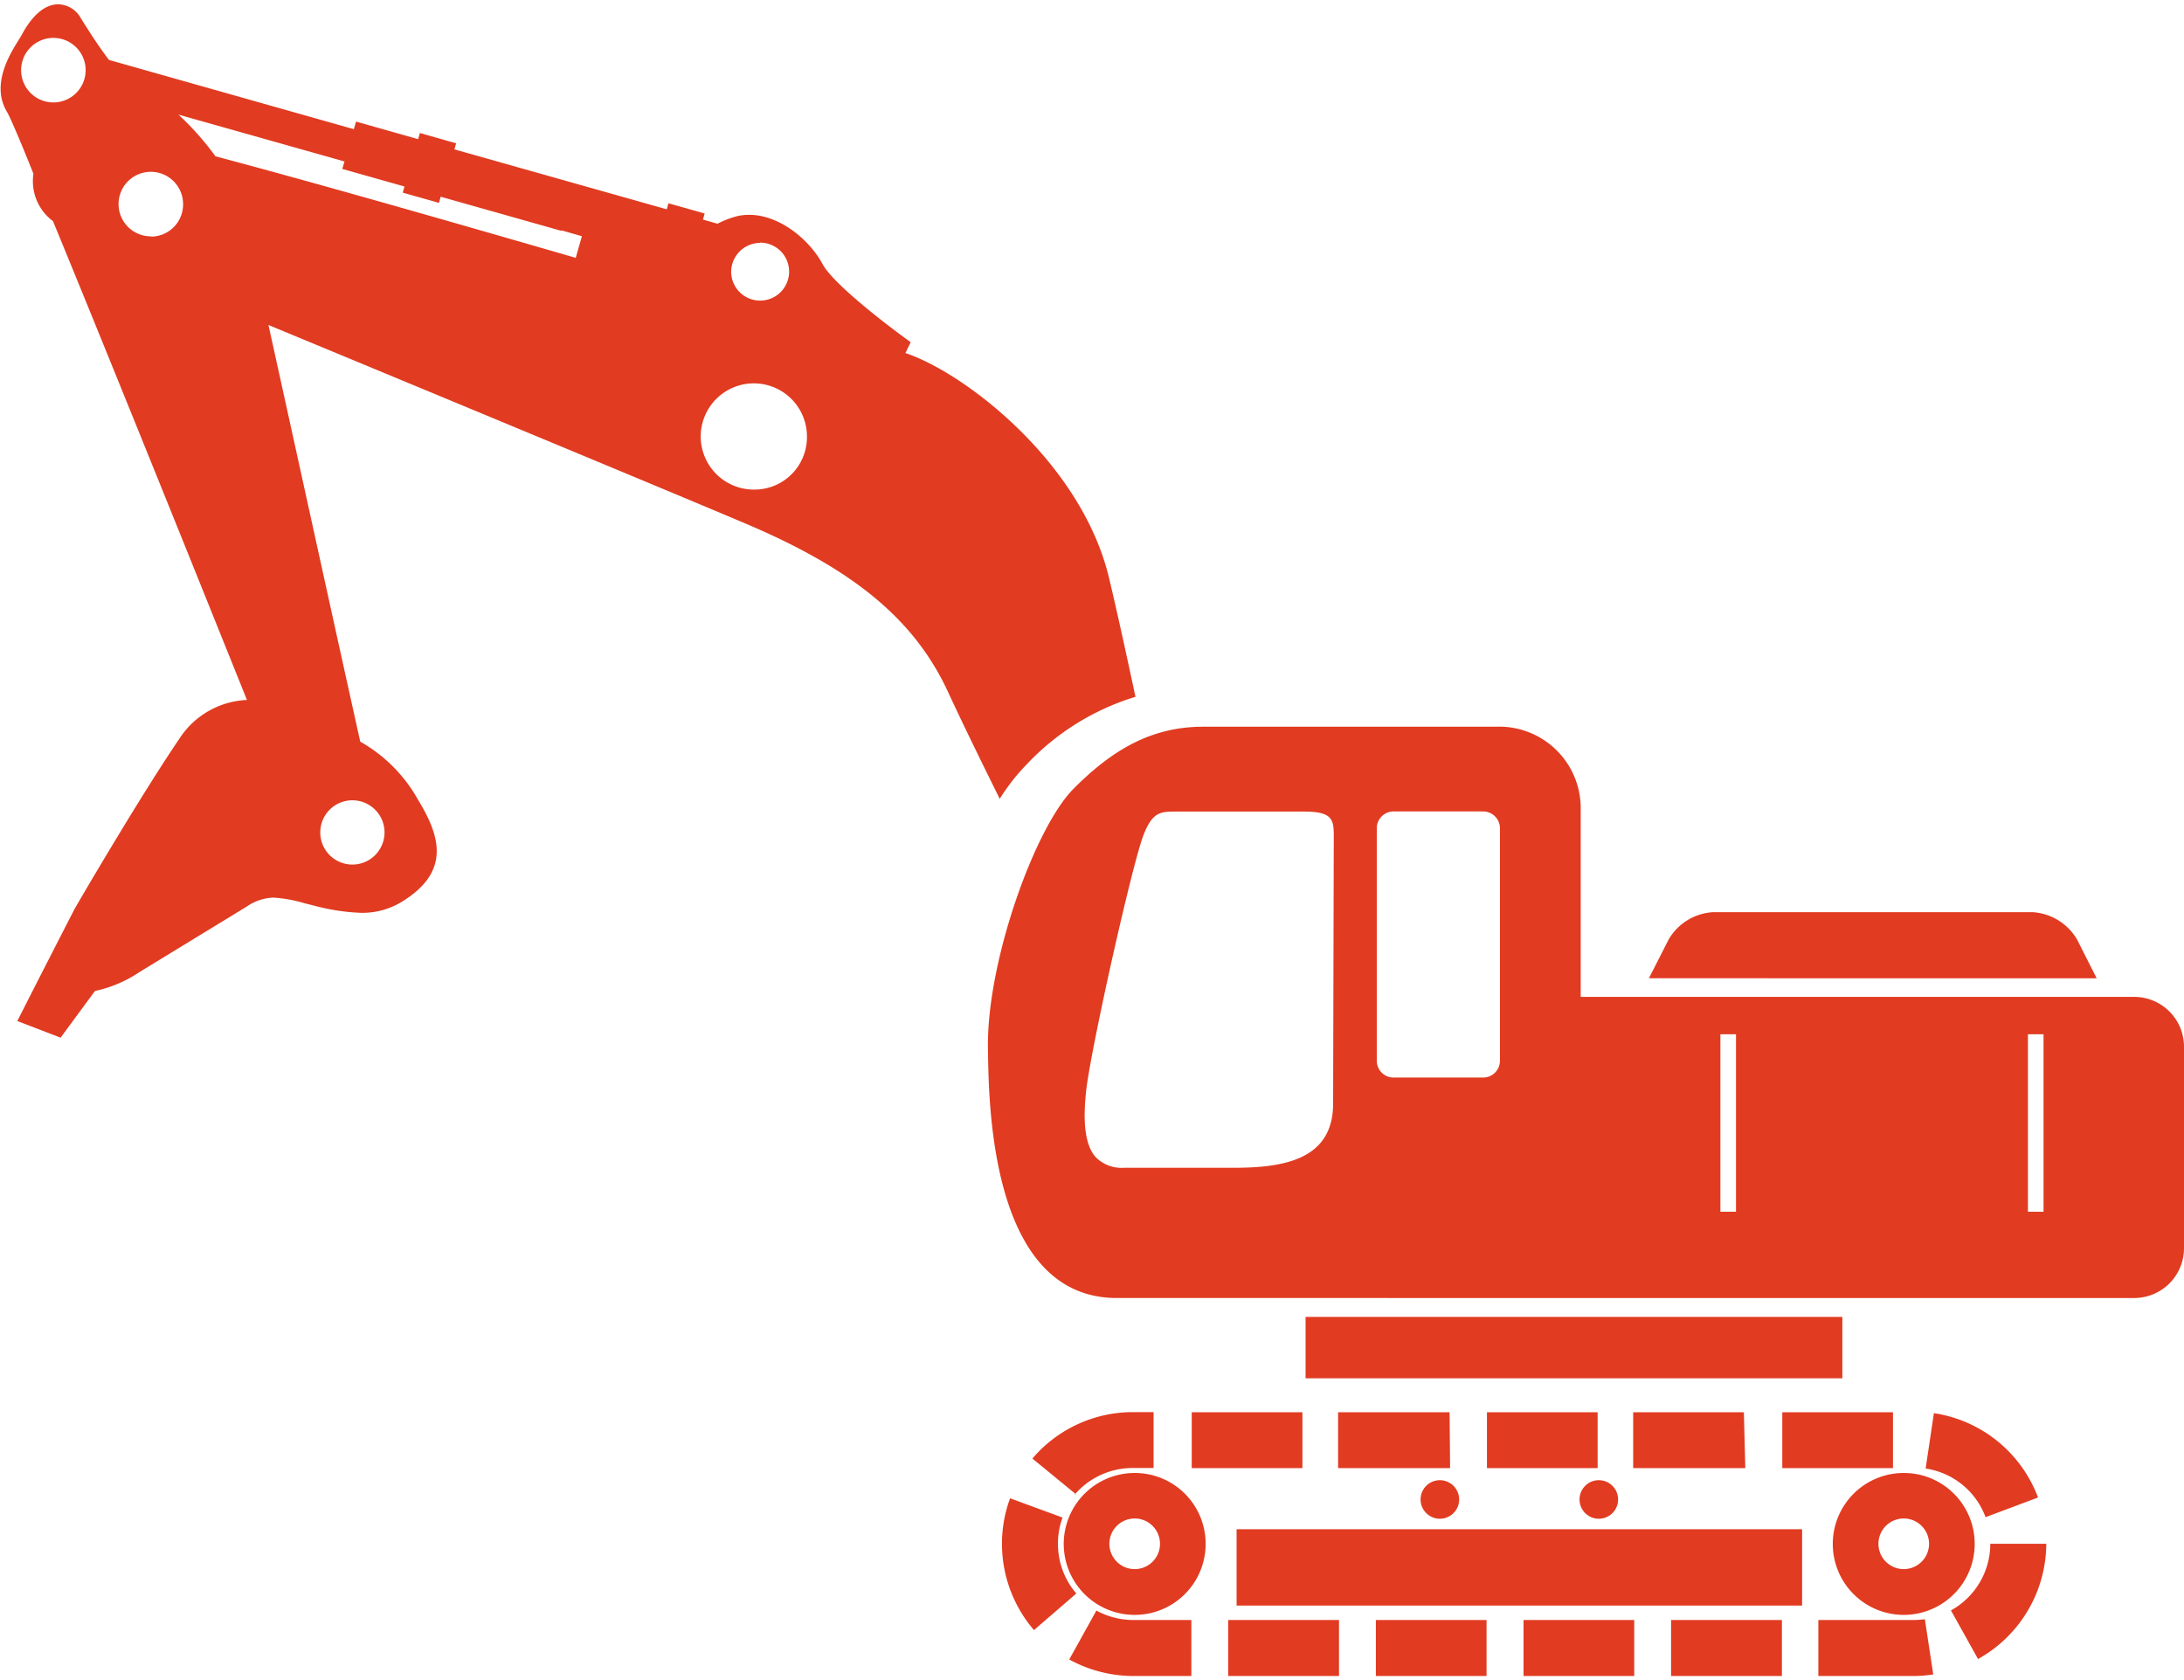
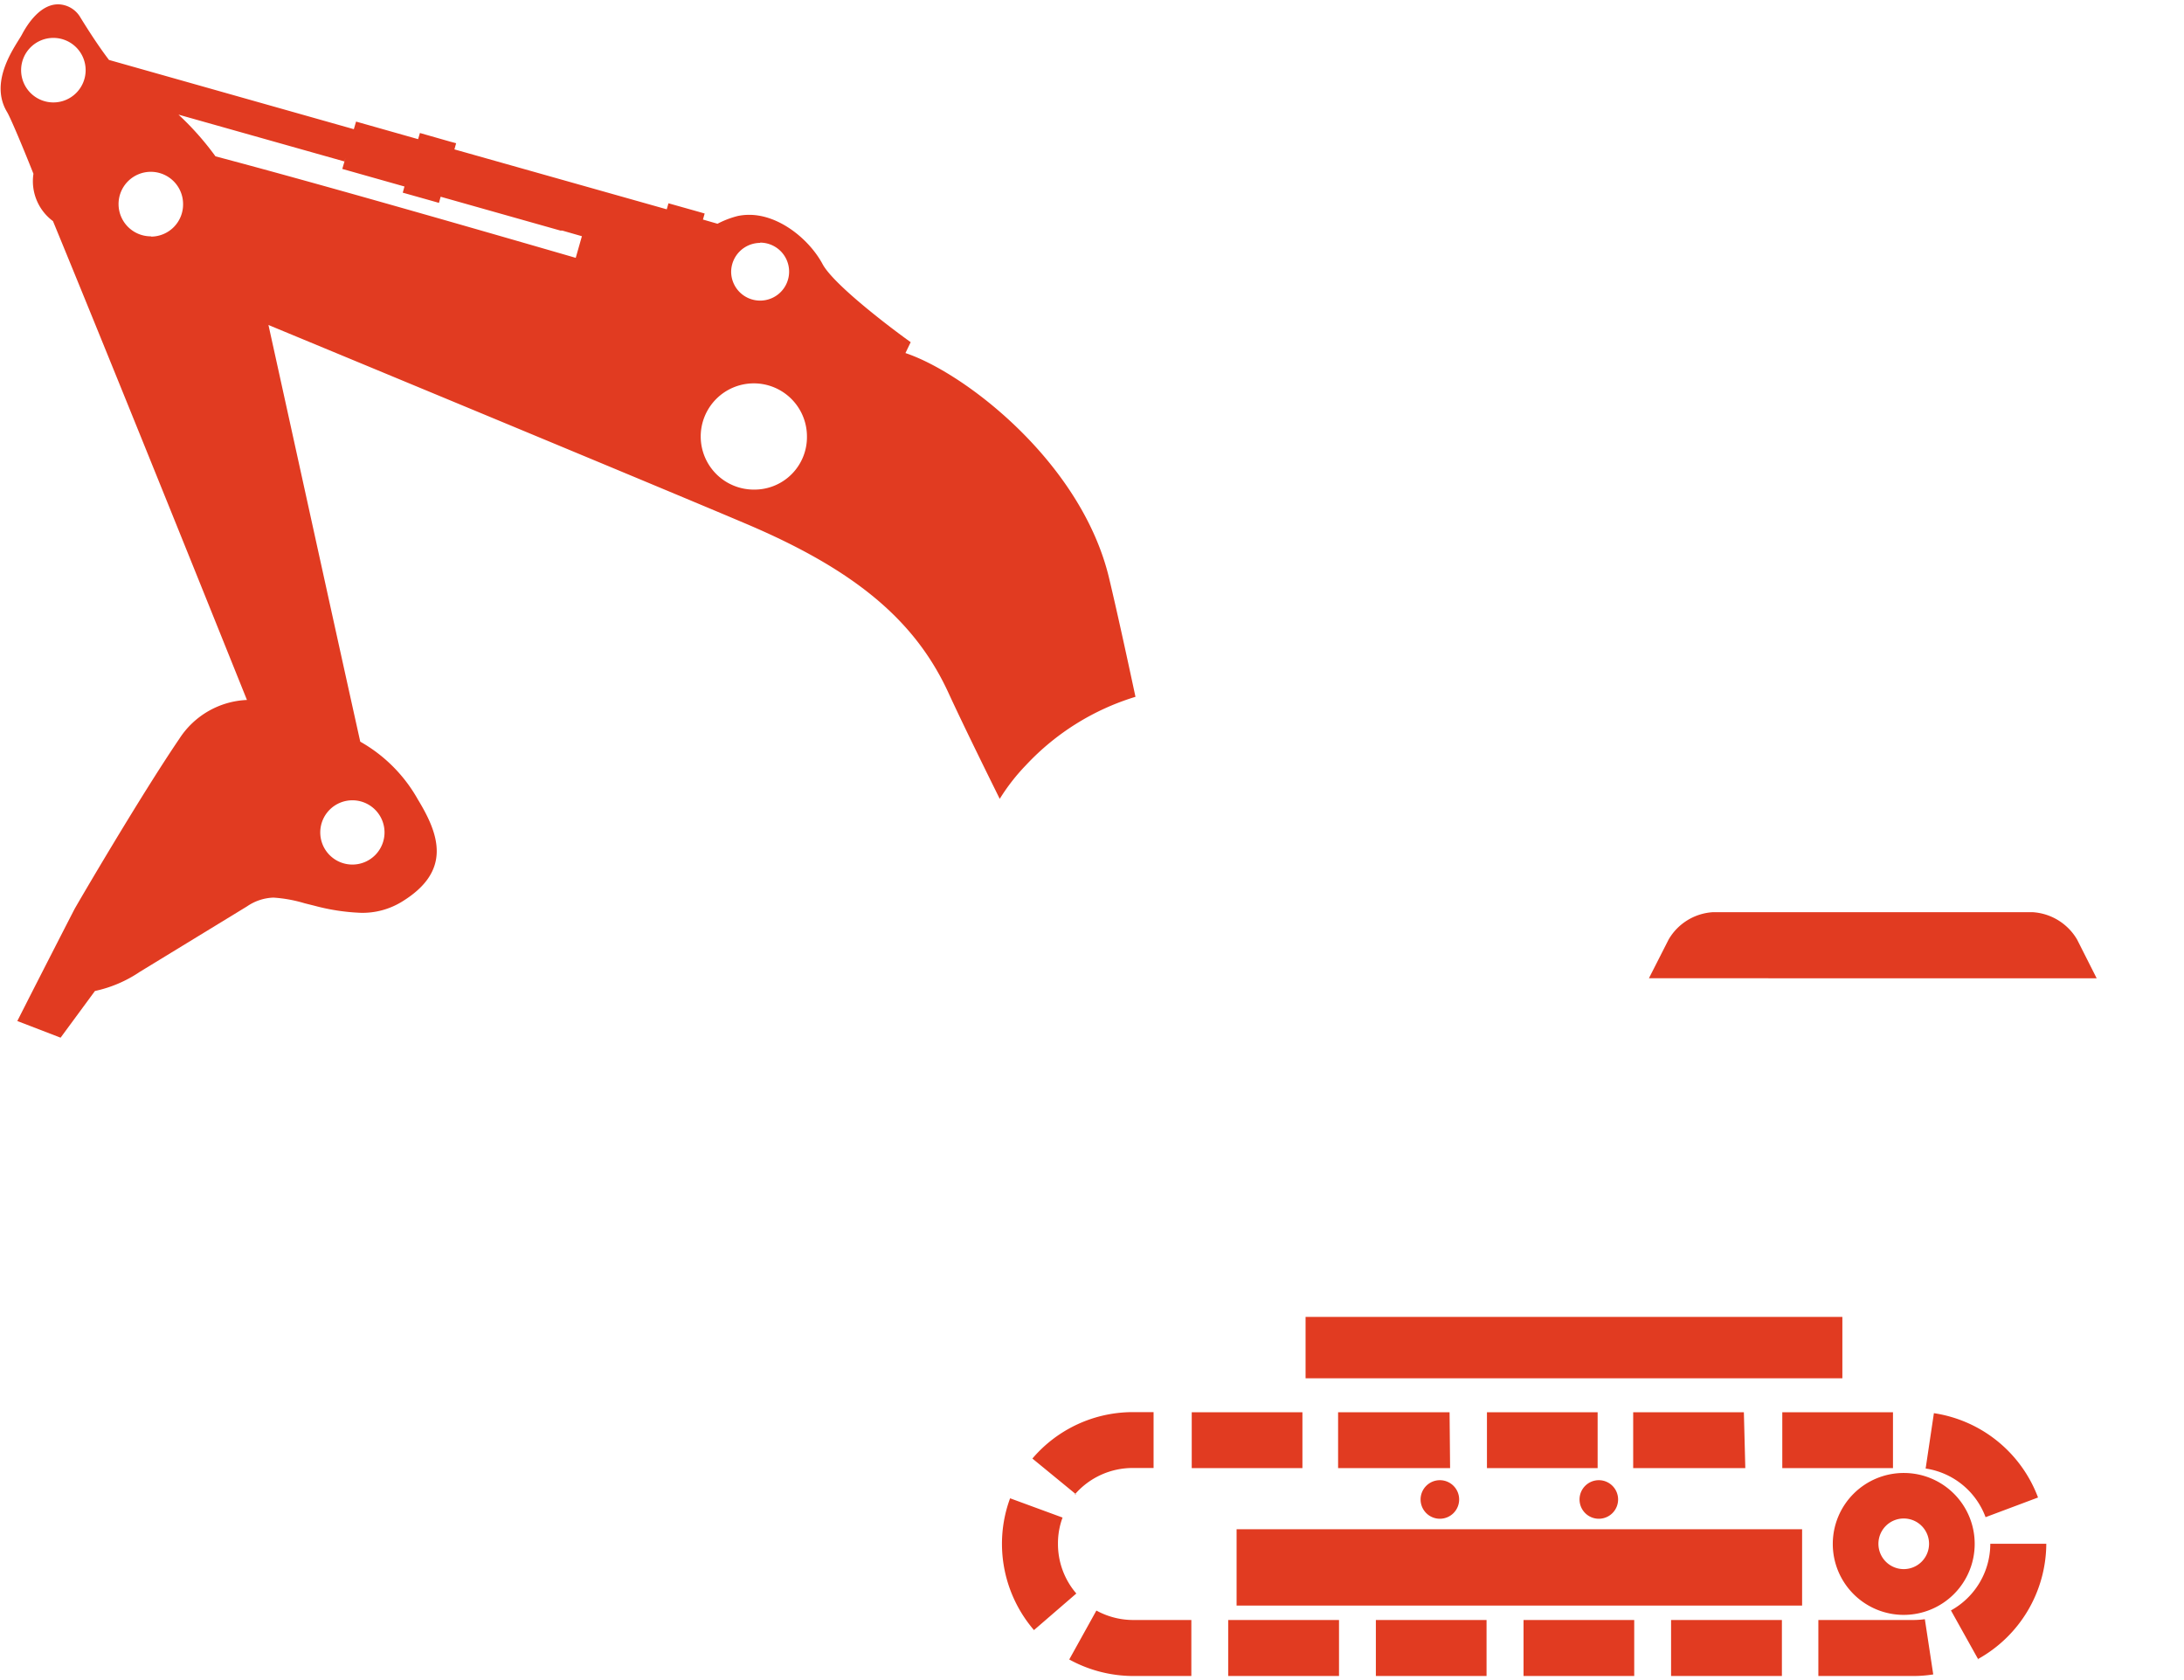
<svg xmlns="http://www.w3.org/2000/svg" id="Ebene_1" data-name="Ebene 1" viewBox="0 0 166.53 127.46" width="78" height="60">
  <defs>
    <style>.cls-1{fill:#e13b21;}</style>
  </defs>
  <title>bagger2</title>
  <rect class="cls-1" x="99.55" y="100.09" width="40.93" height="4.68" />
  <path class="cls-1" d="M356.34,218.38l-1.49-2.95a4.23,4.23,0,0,0-3.42-2.09H327.11a4.2,4.2,0,0,0-3.41,2.09l-1.5,2.95Z" transform="translate(-196.47 -144.11)" />
  <path class="cls-1" d="M272.7,204.7a15.25,15.25,0,0,1,2-2.57,19,19,0,0,1,8.35-5.21c-.74-3.46-1.44-6.65-2-9-2.08-8.84-11-15.7-15.54-17.21l.4-.83c-1.57-1.12-5.83-4.36-6.7-5.92-1-1.89-3.3-3.79-5.61-3.79a4.24,4.24,0,0,0-.88.09,7.08,7.08,0,0,0-1.54.59l-1.11-.32.13-.46-.45-.13-2.31-.65-.13.46-16.19-4.57.13-.47-.45-.12-2.31-.66-.14.47-4.73-1.34-.17.58-18.67-5.28c-.58-.76-1.3-1.81-2.18-3.24a2,2,0,0,0-1.7-1c-1.36,0-2.34,1.51-2.75,2.29s-2.6,3.53-1.13,5.94c.2.34.93,2,2,4.69a3.79,3.79,0,0,0,1.49,3.61c3.67,8.91,9.56,23.49,14.79,36.51a6.46,6.46,0,0,0-5.15,2.95c-3,4.41-7.83,12.68-8,13s-3.14,6.12-3.72,7.27l-.64,1.26,3.3,1.27,2.62-3.56a9.74,9.74,0,0,0,3.42-1.46l8.19-5a3.76,3.76,0,0,1,2-.66,10.51,10.51,0,0,1,2.37.43l.76.19a15.92,15.92,0,0,0,3.55.54,5.74,5.74,0,0,0,3.12-.85c3.82-2.34,2.84-5.12,1.22-7.78a11.53,11.53,0,0,0-4.4-4.42c-1.9-8.54-5-22.71-7-31.77,12.07,5,31.63,13.12,36.47,15.18,8.19,3.48,12.78,7.29,15.33,12.76C269.71,198.62,271.17,201.61,272.7,204.7Zm-72.15-53.1a2.46,2.46,0,1,1,2.45-2.46A2.46,2.46,0,0,1,200.55,151.6Zm22.79,53.21a2.45,2.45,0,1,1-2.45,2.45A2.45,2.45,0,0,1,223.34,204.81Zm-15.36-43a2.46,2.46,0,1,1,2.45-2.45A2.45,2.45,0,0,1,208,161.83Zm32.39,1.64c-10.77-3.12-20.67-5.94-27.47-7.74a21.83,21.83,0,0,0-2.82-3.18l12.65,3.57.1-.32-.26.89,4.74,1.34-.13.47,2.31.65.45.13.13-.47,9.13,2.58.14,0,1.5.43Zm14.06-1.16a2.21,2.21,0,1,1-2.21,2.21A2.22,2.22,0,0,1,254.43,162.31ZM254,181.12a4.05,4.05,0,1,1,4-4.05A4,4,0,0,1,254,181.12Z" transform="translate(-196.47 -144.11)" />
-   <path class="cls-1" d="M359.2,219.8H317V205.38a6.22,6.22,0,0,0-6.49-6.18H288.21c-4,0-7,1.82-9.91,4.76s-6.61,13.15-6.5,19.8c.07,3.58,0,19,9.83,19H359.2A3.8,3.8,0,0,0,363,239V223.6A3.8,3.8,0,0,0,359.2,219.8Zm-61.08,8.14c0,4.31-3.84,4.89-7.6,4.89h-8.34A2.77,2.77,0,0,1,280,232c-.81-.93-1-2.74-.67-5.38.55-3.94,3.55-17.23,4.35-19.21.69-1.74,1.3-1.74,2.51-1.74h9.73c2.25,0,2.25.68,2.25,2Zm12.72-3.27a1.28,1.28,0,0,1-1.28,1.28h-6.83a1.28,1.28,0,0,1-1.28-1.28V206.94a1.28,1.28,0,0,1,1.28-1.28h6.83a1.28,1.28,0,0,1,1.28,1.28Zm18,11.51h-1.19V222.65h1.19Zm23.45,0h-1.19V222.65h1.19Z" transform="translate(-196.47 -144.11)" />
  <path class="cls-1" d="M341.64,256.1a5.41,5.41,0,1,0,5.4,5.4A5.4,5.4,0,0,0,341.64,256.1Zm0,7.33a1.93,1.93,0,1,1,1.92-1.93A1.93,1.93,0,0,1,341.64,263.43Z" transform="translate(-196.47 -144.11)" />
  <path class="cls-1" d="M318.38,256.65a1.47,1.47,0,1,0,1.47,1.47A1.47,1.47,0,0,0,318.38,256.65Z" transform="translate(-196.47 -144.11)" />
  <path class="cls-1" d="M306.26,256.65a1.47,1.47,0,1,0,1.47,1.47A1.47,1.47,0,0,0,306.26,256.65Z" transform="translate(-196.47 -144.11)" />
-   <path class="cls-1" d="M283,256.1a5.41,5.41,0,1,0,5.4,5.4A5.4,5.4,0,0,0,283,256.1Zm0,7.33a1.93,1.93,0,1,1,1.92-1.93A1.93,1.93,0,0,1,283,263.43Z" transform="translate(-196.47 -144.11)" />
  <rect class="cls-1" x="94.29" y="116.28" width="43.12" height="5.82" />
  <path class="cls-1" d="M342.34,271.58h-7.22v-4.27h7.22a6.8,6.8,0,0,0,.9-.06l.64,4.21A9.8,9.8,0,0,1,342.34,271.58Zm-10,0h-8.45v-4.27h8.45Zm-11.26,0h-8.44v-4.27h8.44Zm-11.26,0h-8.44v-4.27h8.44Zm-11.25,0h-8.45v-4.27h8.45Zm-11.26,0h-4.43a10.16,10.16,0,0,1-4.88-1.26l2.07-3.73a5.87,5.87,0,0,0,2.81.72h4.43Zm60-1.27-2.08-3.73a5.81,5.81,0,0,0,3-5.08l4.27,0v0A10.11,10.11,0,0,1,347.25,270.31Zm-72-2.23a10.1,10.1,0,0,1-2.44-6.58,10,10,0,0,1,.62-3.47l4,1.47a5.65,5.65,0,0,0-.35,2,5.78,5.78,0,0,0,1.4,3.79Zm72.56-8.61a5.78,5.78,0,0,0-4.57-3.71l.63-4.22a10.07,10.07,0,0,1,7.94,6.43Zm-69.35-1.74L275.19,255a10.06,10.06,0,0,1,7.66-3.54h1.58v4.26h-1.58A5.83,5.83,0,0,0,278.43,257.73Zm62.29-2h-8.44v-4.26h8.44Zm-11.26,0H321v-4.26h8.44Zm-11.26,0h-8.44v-4.26h8.44Zm-11.25,0H298.5v-4.26H307Zm-11.26,0h-8.44v-4.26h8.44Z" transform="translate(-196.47 -144.11)" />
</svg>